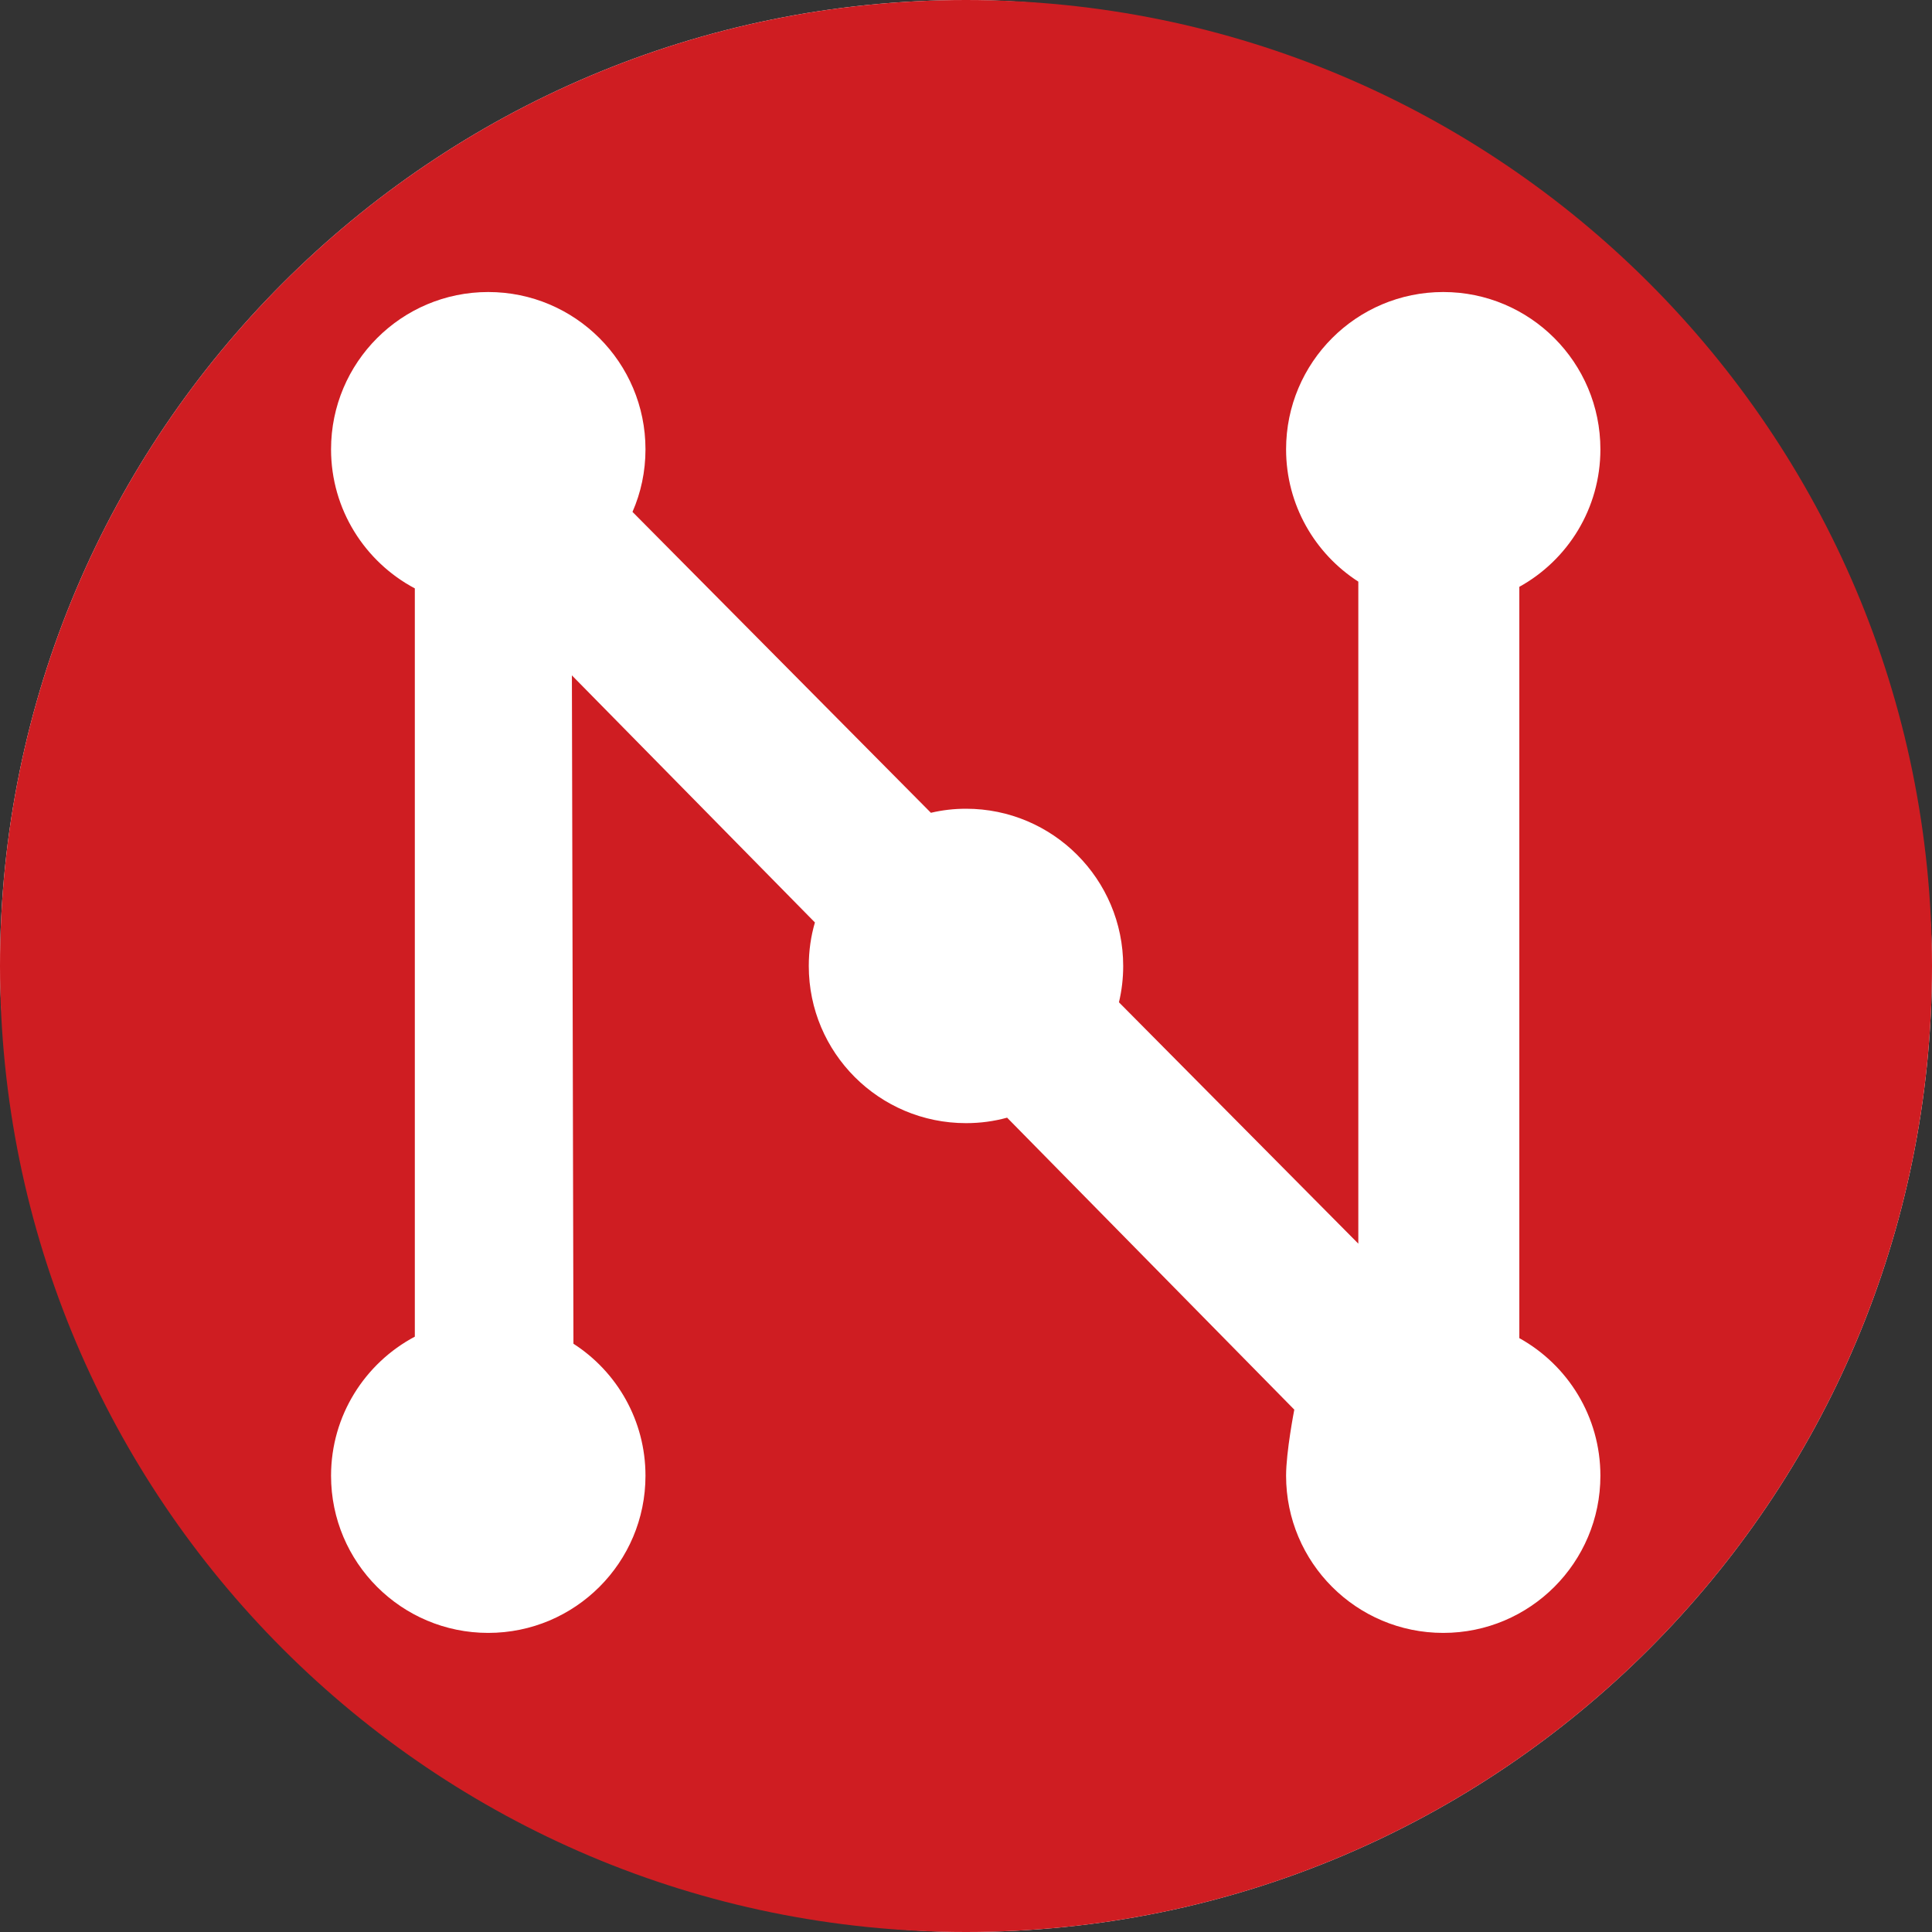
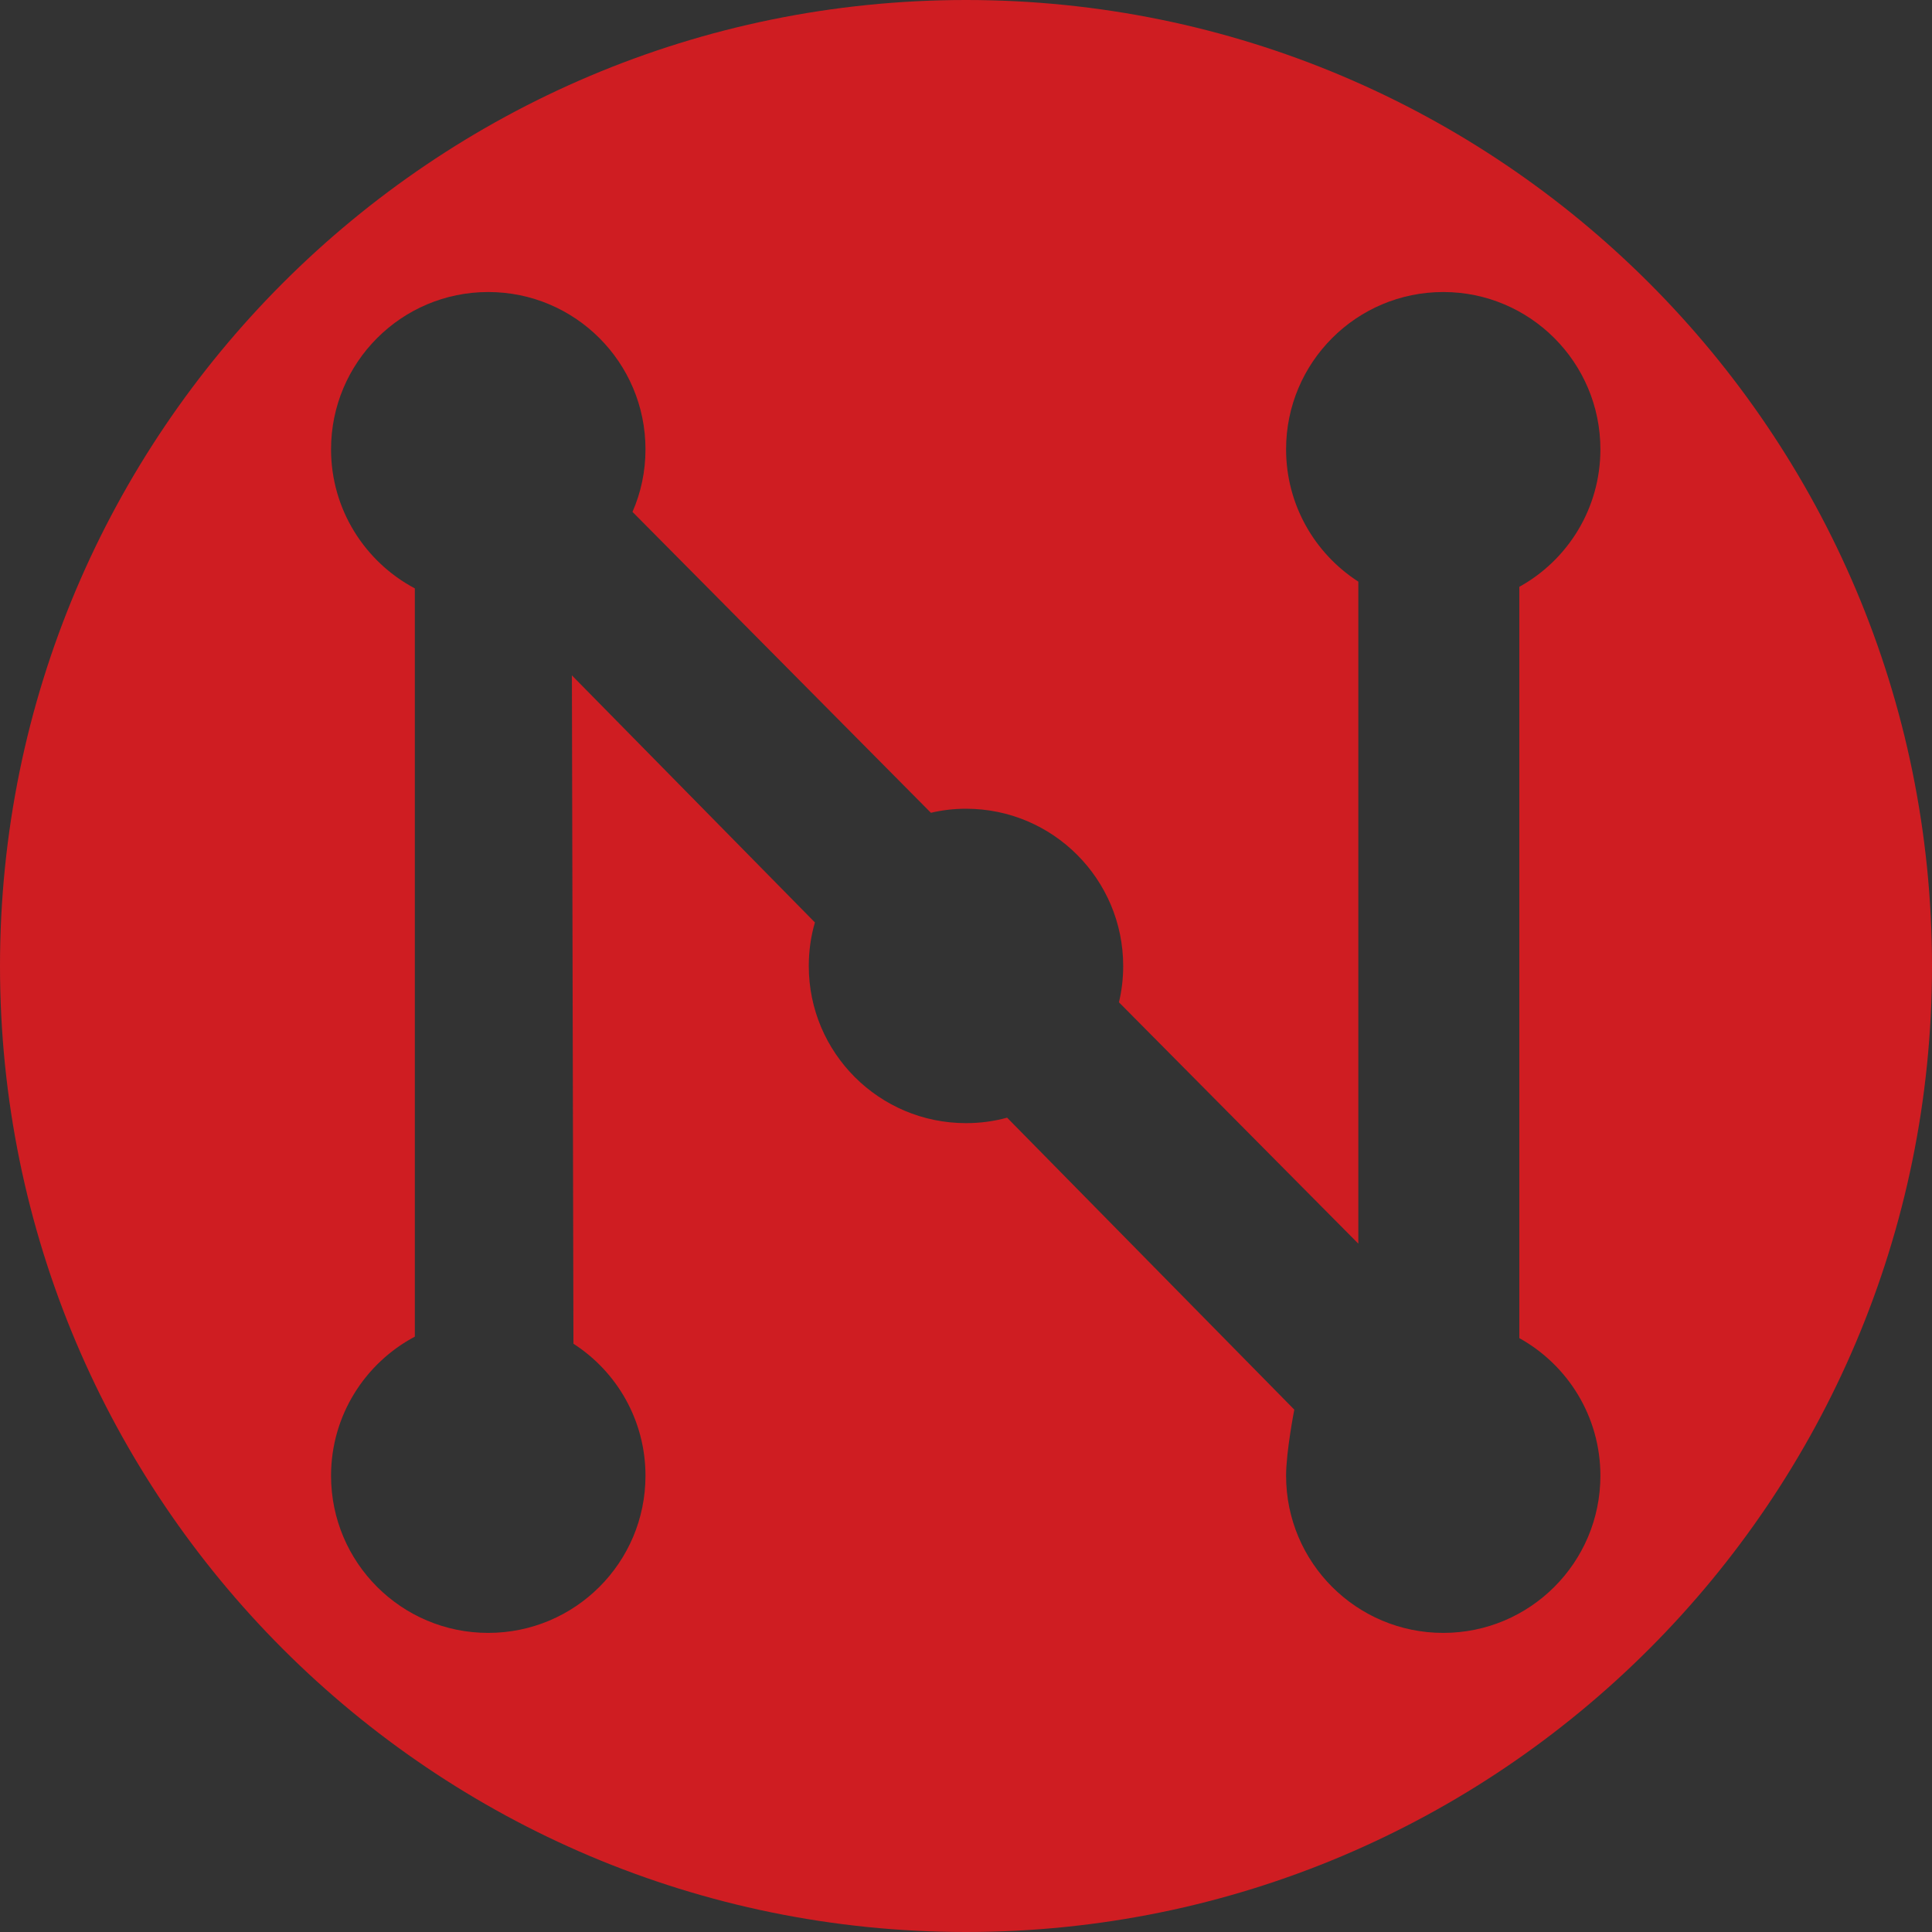
<svg xmlns="http://www.w3.org/2000/svg" fill="none" viewBox="0 0 800 800">
  <rect x="0" y="0" width="800" height="800" fill="#333333" stroke="none" />
-   <rect width="800" height="800" rx="400" fill="#fff" />
  <path fill-rule="evenodd" clip-rule="evenodd" d="M662.69 611.07c0 35.94-29.14 65.08-65.07 65.08-35.95 0-65.08-29.14-65.08-65.08 0-9.98 3.4-27.37 3.4-27.37L417.02 462.8c-5.43 1.5-11.11 2.27-17.01 2.27-35.98 0-65.11-29.13-65.11-65.06 0-6.29.86-12.32 2.54-18.04L236.81 279.66l.64 276.75c17.95 11.54 29.83 31.72 29.83 54.66 0 35.94-29.14 65.08-65.12 65.08-35.94 0-65.08-29.14-65.08-65.08 0-24.96 14.08-46.65 34.69-57.59V243.64c-20.61-10.94-34.69-32.63-34.69-57.59 0-35.95 29.14-65.13 65.08-65.13 35.98 0 65.12 29.18 65.12 65.13 0 9.21-1.89 17.94-5.38 25.91l123.57 124.6c4.65-1.11 9.55-1.68 14.54-1.68 35.94 0 65.08 29.18 65.08 65.13 0 5.15-.6 10.19-1.76 15.02l99.12 99.94V240.84c-17.99-11.58-29.91-31.81-29.91-54.79 0-35.95 29.13-65.13 65.08-65.13 35.93 0 65.07 29.18 65.07 65.13 0 24.53-13.55 45.88-33.57 56.94v311.1c20.02 11.1 33.57 32.45 33.57 56.98ZM400 0C179.09 0 0 179.08 0 400c0 220.91 179.09 400 400 400 220.92 0 400-179.09 400-400C800 179.08 620.92 0 400 0Z" fill="#CF1D22" />
</svg>